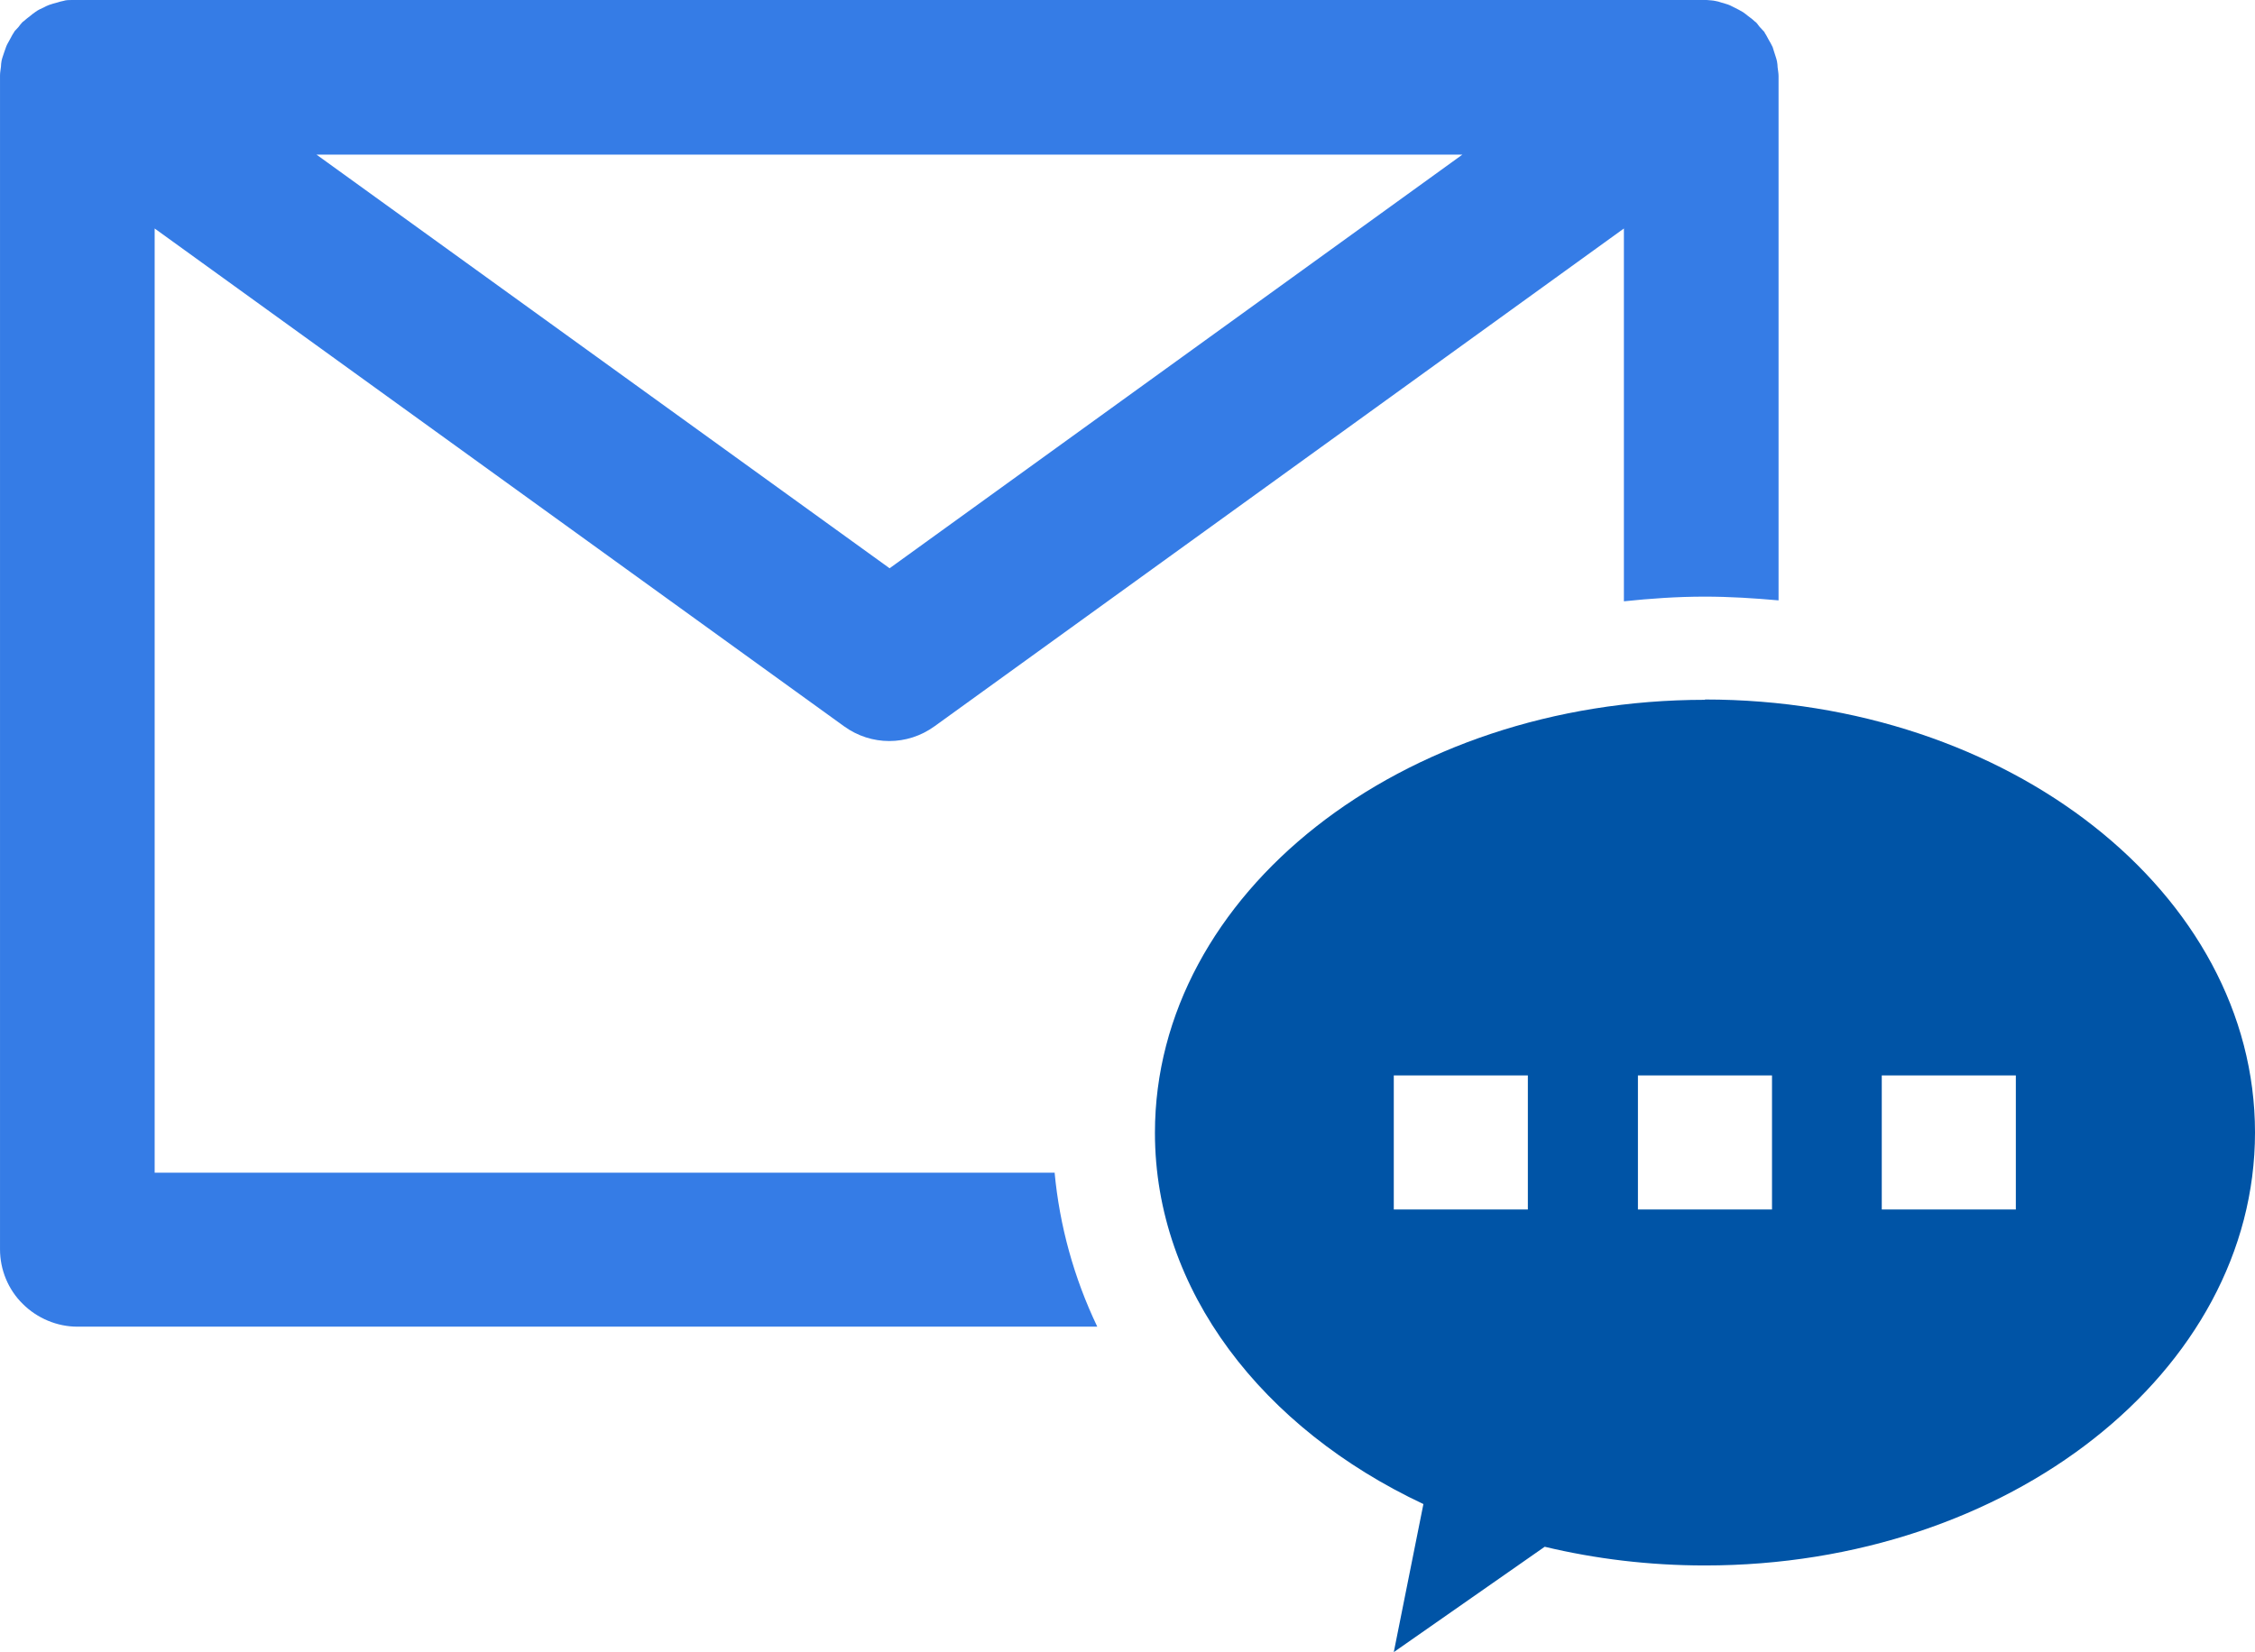
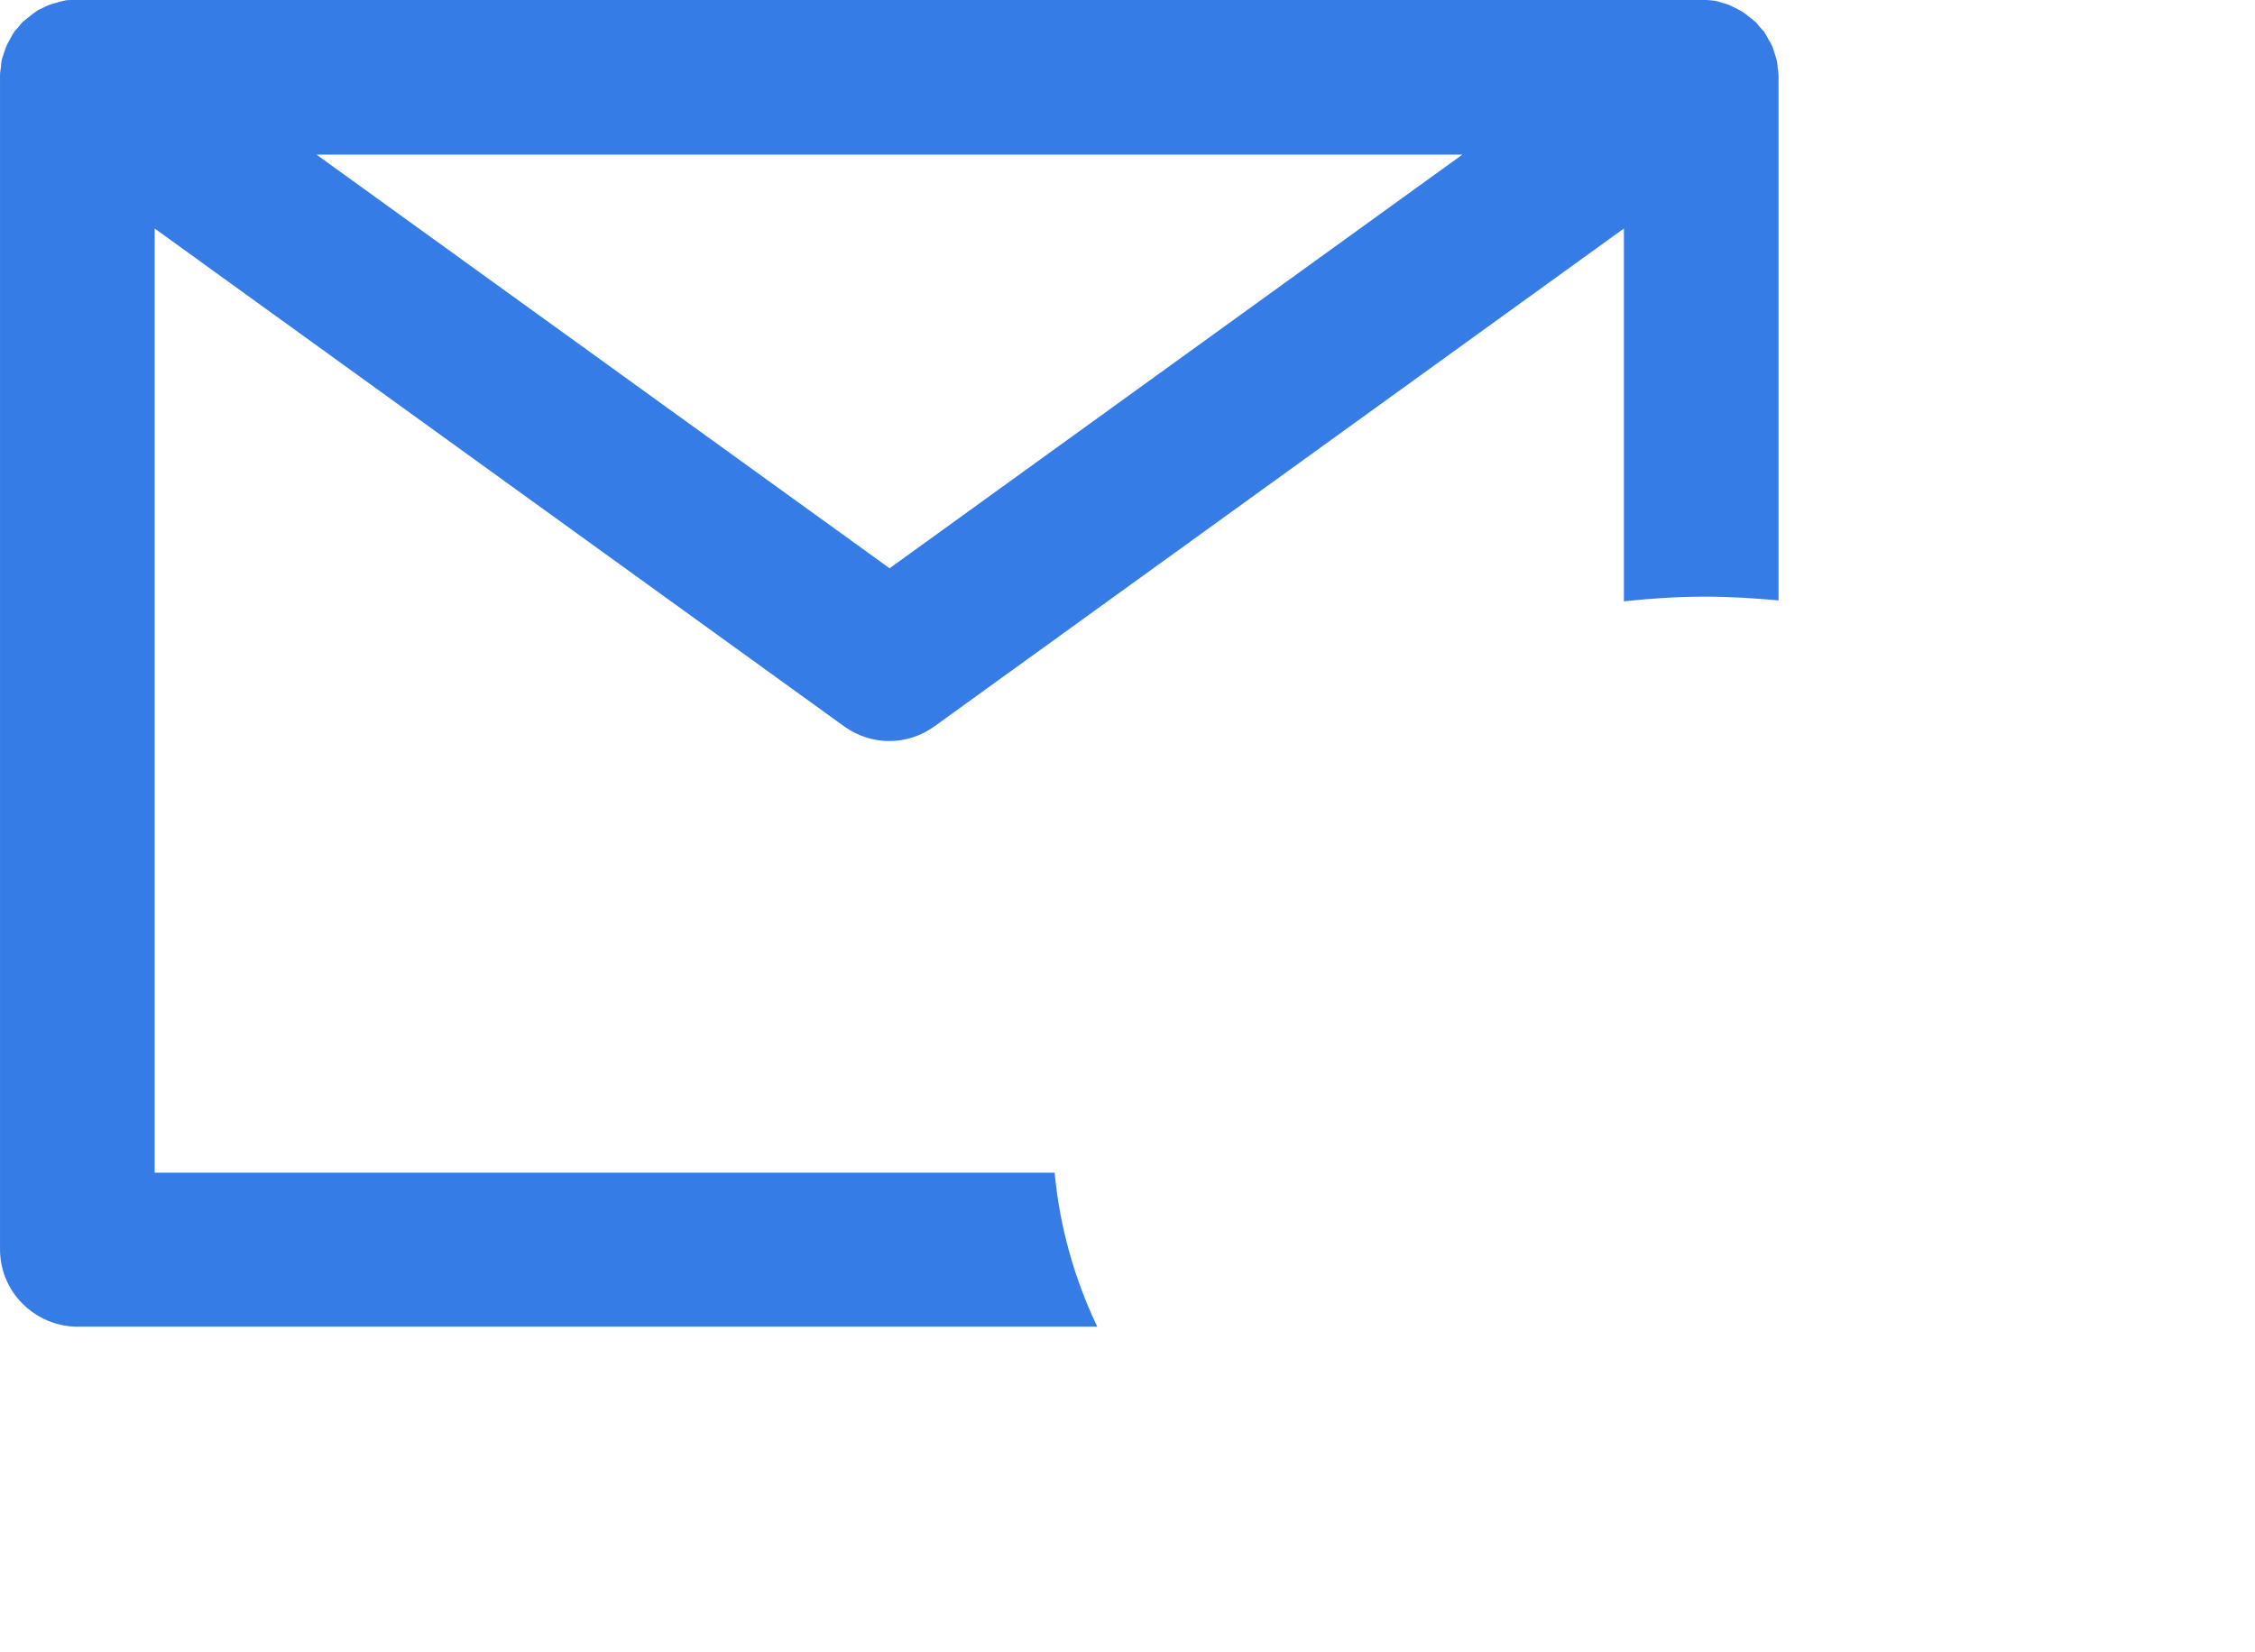
<svg xmlns="http://www.w3.org/2000/svg" id="_レイヤー_2" viewBox="0 0 72.32 53">
  <defs>
    <style>.cls-1{fill:#357ce6;}.cls-1,.cls-2{stroke-width:0px;}.cls-2{fill:#0054a6;}</style>
  </defs>
  <g id="_レイヤー_5">
    <g id="_60">
      <path class="cls-1" d="M33.82,37.62H4.96V7.33l22.11,15.97c.87.63,2.03.63,2.9,0l22.11-15.97v11.96c.85-.09,1.71-.15,2.59-.15.8,0,1.59.05,2.37.12V2.48s0-.03,0-.04c0-.09-.02-.19-.03-.28,0-.06-.01-.13-.02-.19-.02-.1-.06-.2-.09-.3-.02-.05-.03-.11-.05-.16-.04-.08-.08-.16-.13-.24-.04-.07-.07-.14-.12-.21,0-.01-.01-.03-.02-.04-.04-.05-.09-.09-.13-.14-.05-.05-.08-.11-.13-.16-.01-.01-.03-.02-.04-.03-.06-.06-.14-.12-.21-.17-.05-.04-.11-.09-.17-.13-.09-.05-.17-.1-.26-.14-.05-.03-.11-.05-.16-.08-.09-.04-.19-.06-.28-.09-.06-.02-.12-.04-.19-.05-.09-.02-.18-.02-.27-.03-.06,0-.12-.02-.17-.02H2.48c-.06,0-.12.01-.18.02-.09,0-.18,0-.27.03-.06.01-.13.03-.19.05-.09.02-.18.05-.27.08-.06.02-.11.05-.17.08-.09.04-.18.08-.26.14-.06.04-.11.08-.17.13-.07.05-.14.11-.21.17-.01.01-.03.02-.04.03-.05.05-.09.11-.13.16-.04.05-.09.09-.13.14,0,.01-.01.03-.02.04-.05.07-.08.14-.12.21-.04.08-.09.15-.12.23-.02.06-.04.12-.06.17-.03.1-.07.19-.09.29-.01.06-.02.13-.02.19-.01.09-.03.19-.03.28,0,.01,0,.02,0,.04v37.62c0,.65.26,1.29.73,1.75.46.46,1.1.73,1.75.73h32.71c-.75-1.57-1.21-3.24-1.37-4.96ZM28.53,18.23L10.15,4.96h36.75l-18.37,13.27Z" />
-       <path class="cls-2" d="M54.68,22.45c-9.74,0-17.64,6.22-17.64,13.89,0,5.07,3.46,9.49,8.61,11.91l-.95,4.75,4.84-3.38c1.63.39,3.35.6,5.14.6,9.74,0,17.64-6.22,17.64-13.89s-7.9-13.89-17.64-13.89ZM56.83,34.5v4.3h-4.3v-4.3h4.3ZM44.7,34.5h4.3v4.3h-4.3v-4.3ZM64.65,38.8h-4.3v-4.3h4.3v4.3Z" />
    </g>
  </g>
</svg>